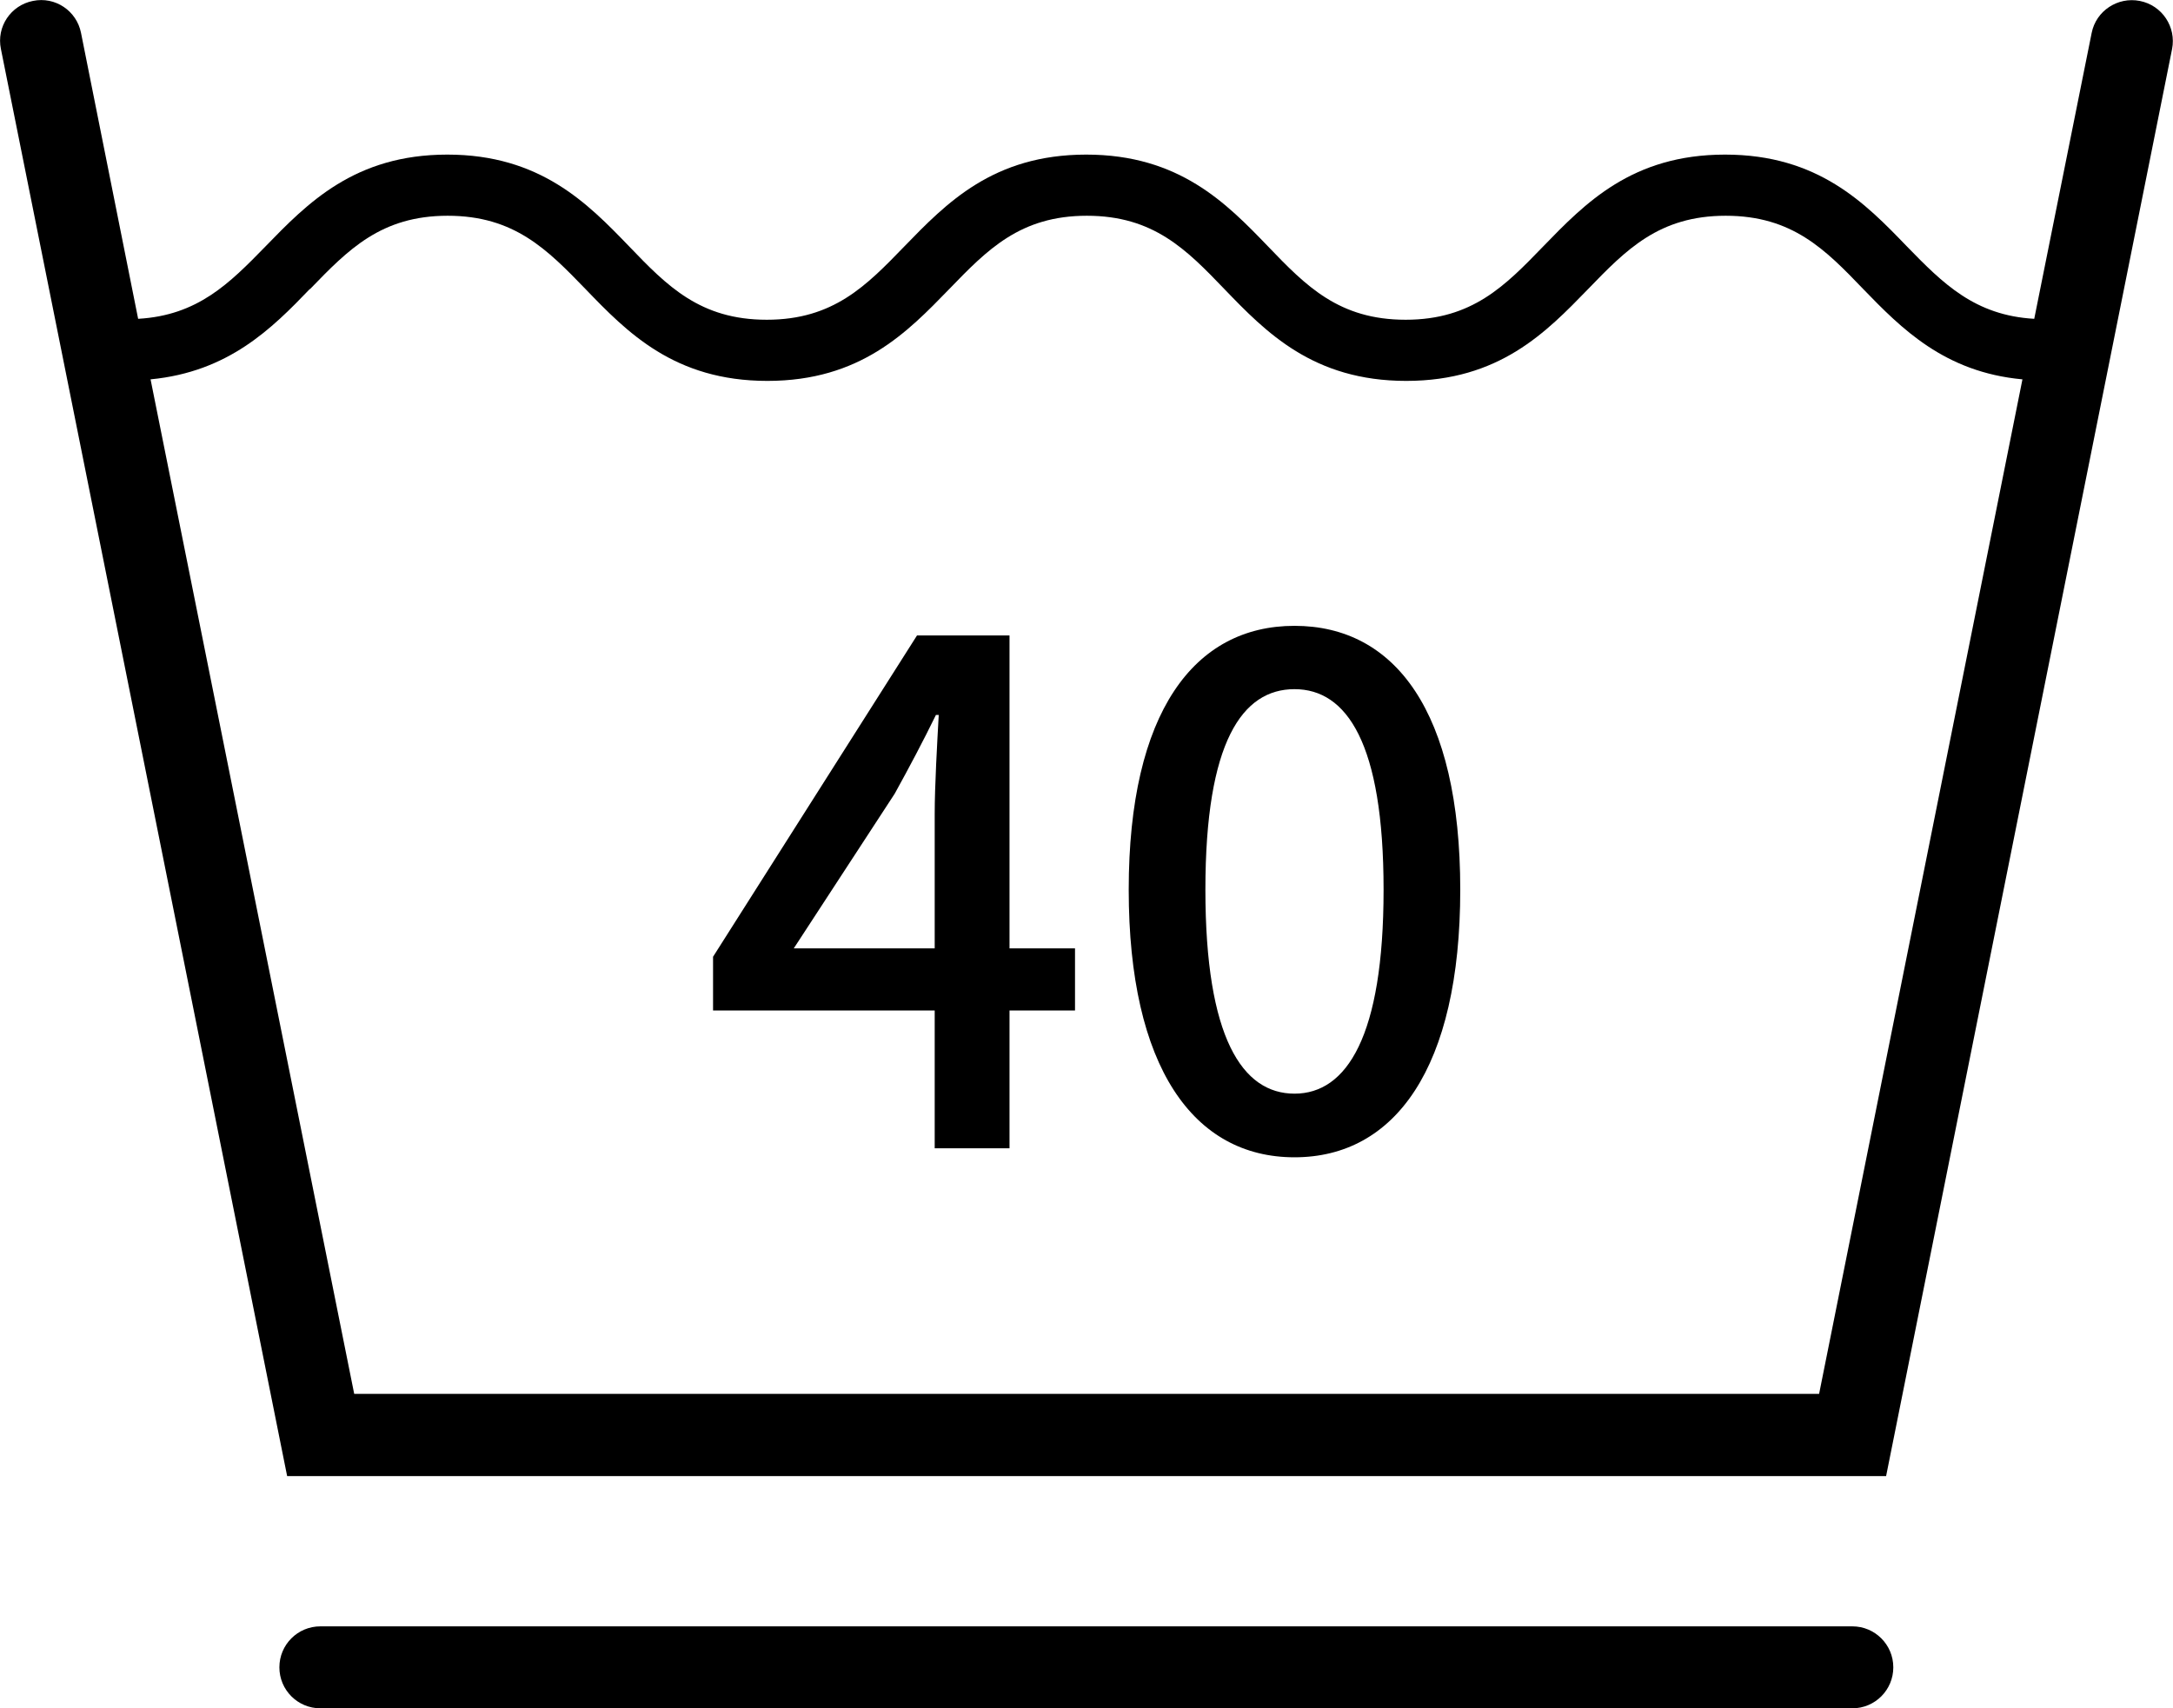
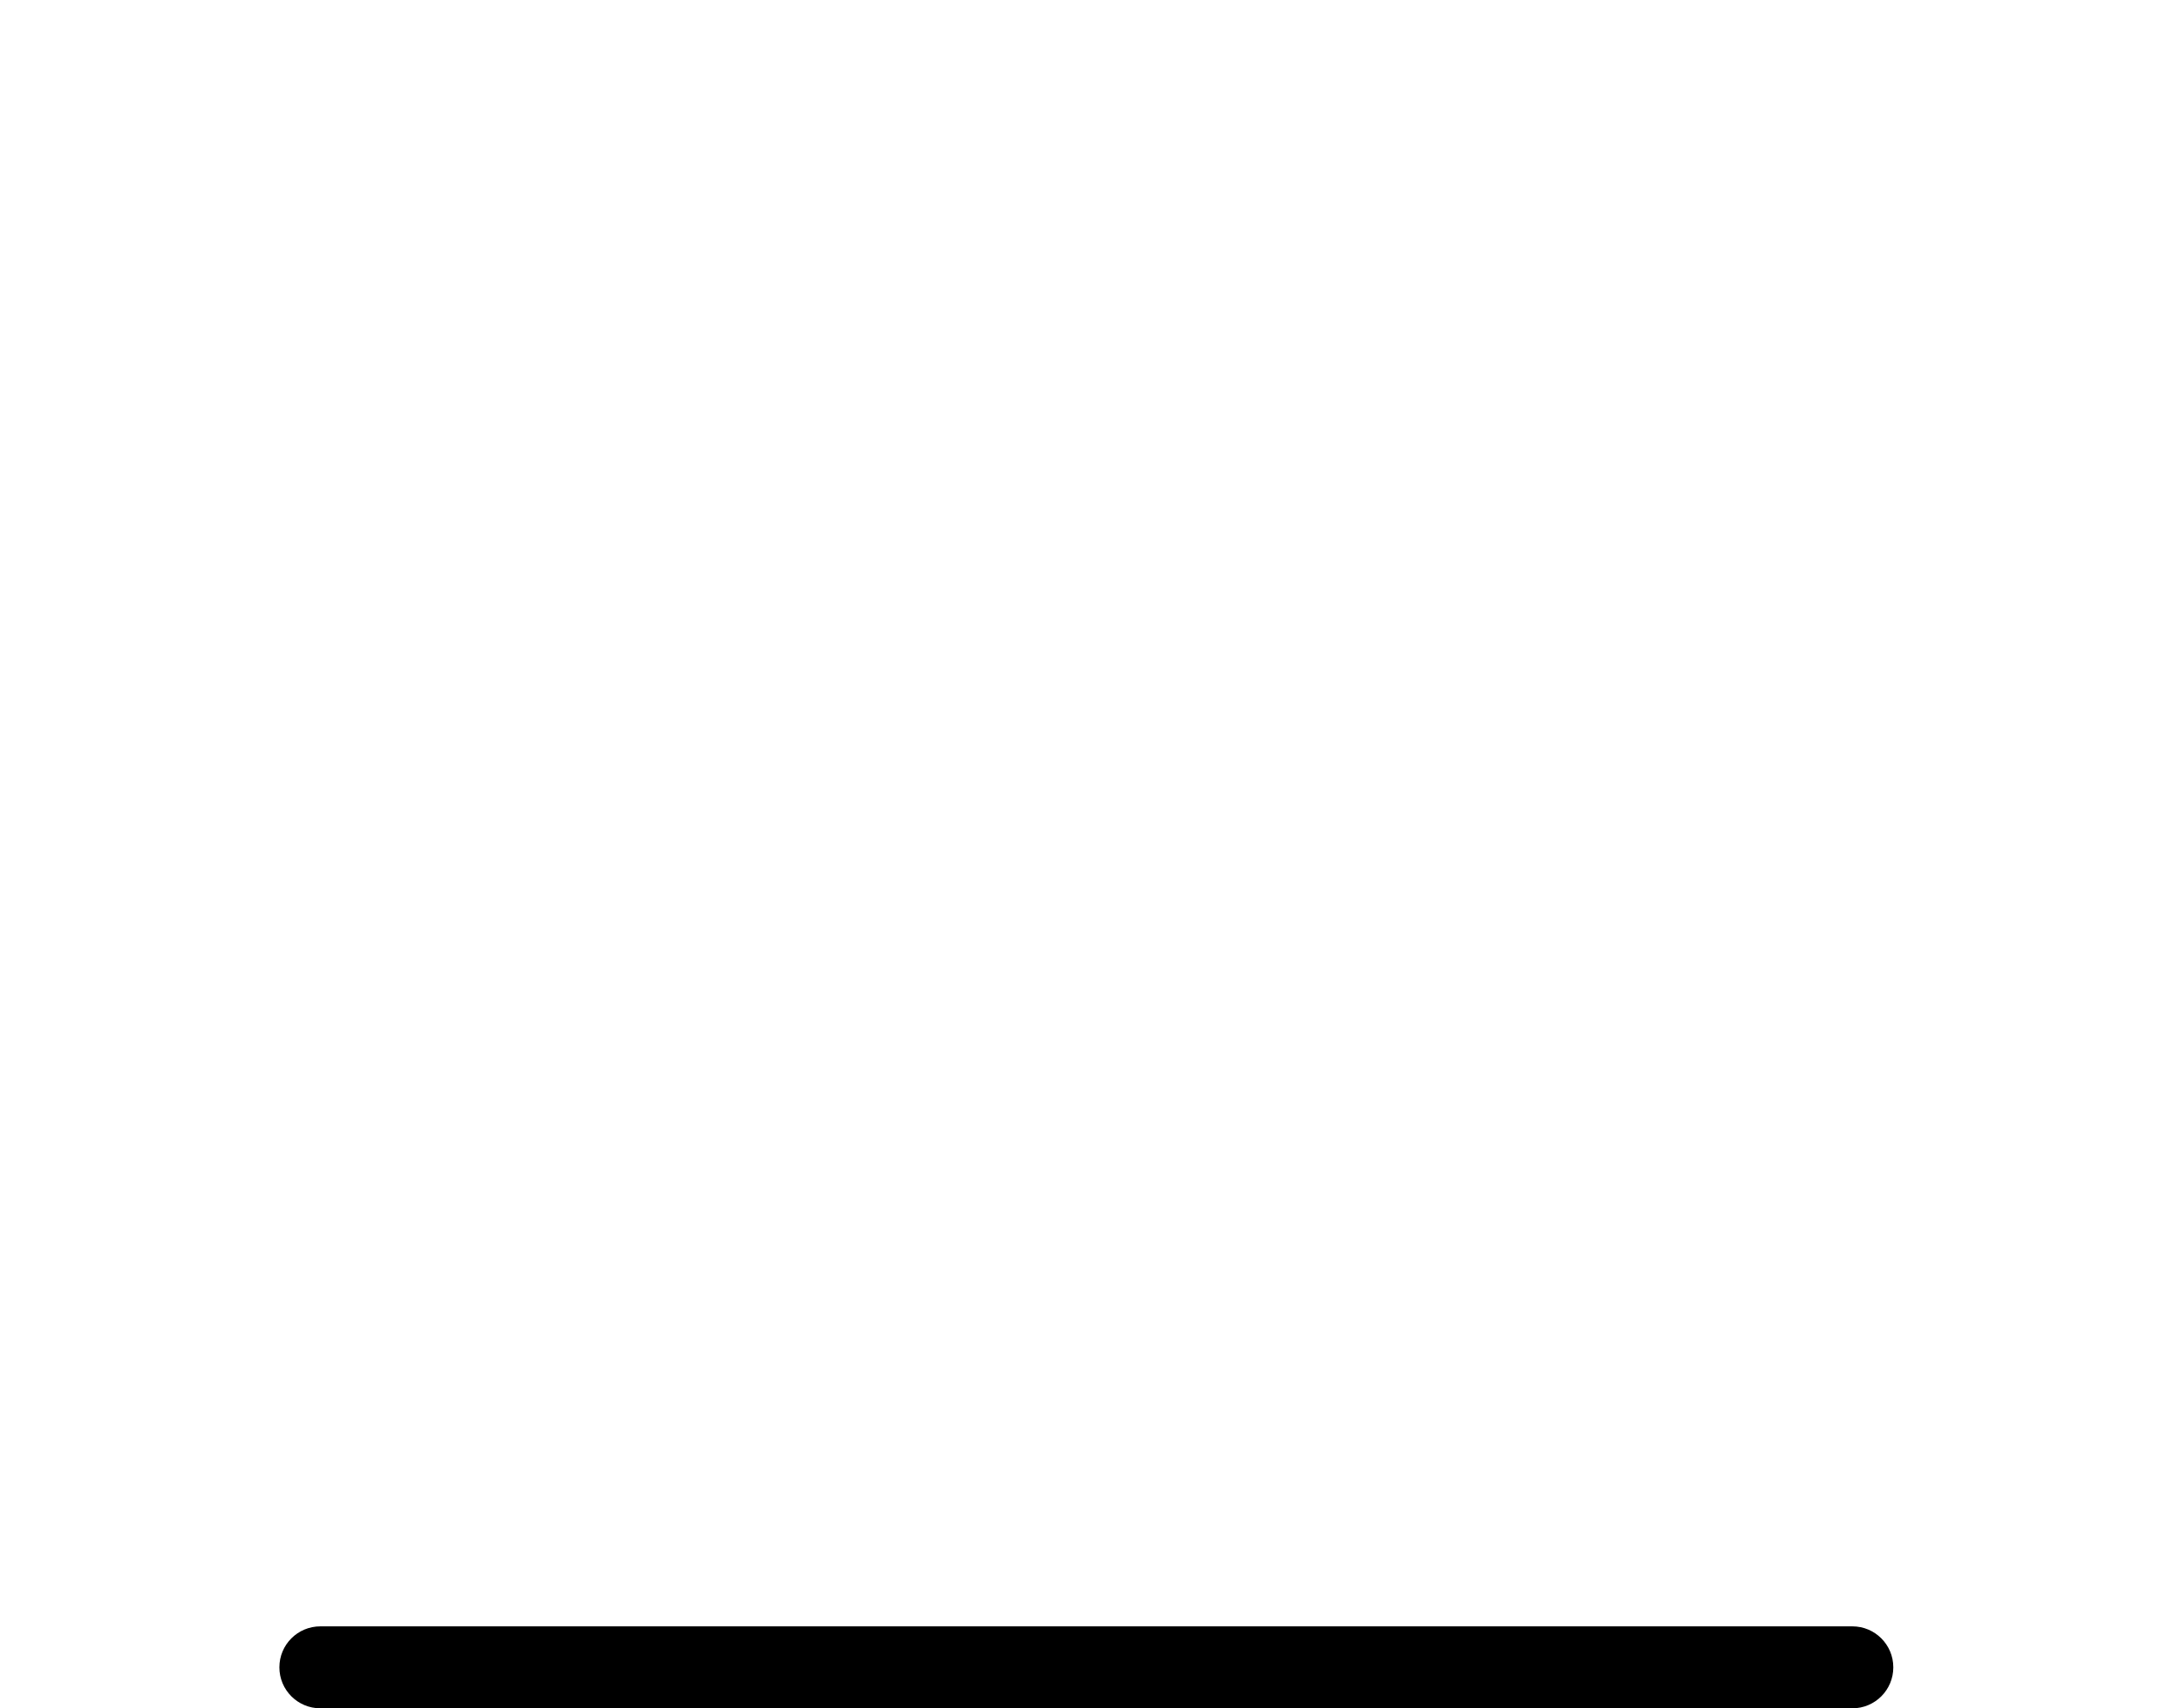
<svg xmlns="http://www.w3.org/2000/svg" id="_レイヤー_2" data-name="レイヤー 2" viewBox="0 0 70 55.03">
  <g id="_レイヤー_1-2" data-name="レイヤー 1">
    <g>
-       <path d="m60.76,47.54L69.97,1.58c.14-.71-.32-1.41-1.04-1.55-.71-.14-1.41.32-1.55,1.03l-1.85,9.21c-1.92-.11-2.94-1.14-4.1-2.33-1.34-1.39-2.86-2.96-5.86-2.96s-4.51,1.57-5.86,2.96c-1.22,1.26-2.28,2.36-4.43,2.36s-3.21-1.09-4.43-2.36c-1.34-1.39-2.86-2.96-5.86-2.96s-4.51,1.57-5.86,2.96c-1.22,1.26-2.28,2.36-4.43,2.36s-3.21-1.09-4.43-2.36c-1.34-1.39-2.87-2.96-5.86-2.96s-4.51,1.57-5.86,2.96c-1.16,1.19-2.18,2.22-4.1,2.33L2.61,1.06C2.47.35,1.78-.12,1.06.03.35.17-.12.86.03,1.58l9.22,45.97h51.51ZM9.99,9.31c1.22-1.26,2.28-2.36,4.43-2.36s3.21,1.09,4.44,2.36c1.34,1.39,2.86,2.96,5.86,2.96s4.51-1.57,5.86-2.96c1.22-1.26,2.28-2.36,4.43-2.36s3.21,1.09,4.43,2.36c1.34,1.39,2.86,2.96,5.86,2.96s4.51-1.57,5.86-2.96c1.22-1.26,2.28-2.36,4.43-2.36s3.21,1.09,4.43,2.36c1.23,1.27,2.62,2.68,5.13,2.91l-6.55,32.68H11.41L4.85,12.22c2.51-.24,3.91-1.64,5.13-2.91Z" />
-       <path d="m30.1,36.99h2.42v-4.44h2.11v-2h-2.11v-10.08h-2.98l-6.57,10.35v1.73h7.14v4.44Zm-4.53-6.44l3.25-4.98c.47-.85.92-1.7,1.33-2.54h.09c-.05.9-.13,2.29-.13,3.19v4.33h-4.53Z" />
-       <path d="m41.7,37.28c3.23,0,5.34-2.87,5.34-8.62s-2.11-8.5-5.34-8.5-5.34,2.78-5.34,8.5,2.09,8.62,5.34,8.62Zm0-15.08c1.68,0,2.87,1.73,2.87,6.46s-1.19,6.57-2.87,6.57-2.87-1.8-2.87-6.57,1.19-6.46,2.87-6.46Z" />
      <path d="m59.67,52.39H10.32c-.73,0-1.32.59-1.32,1.32s.59,1.32,1.32,1.32h49.35c.73,0,1.32-.59,1.32-1.32s-.59-1.32-1.32-1.32Z" />
    </g>
  </g>
</svg>